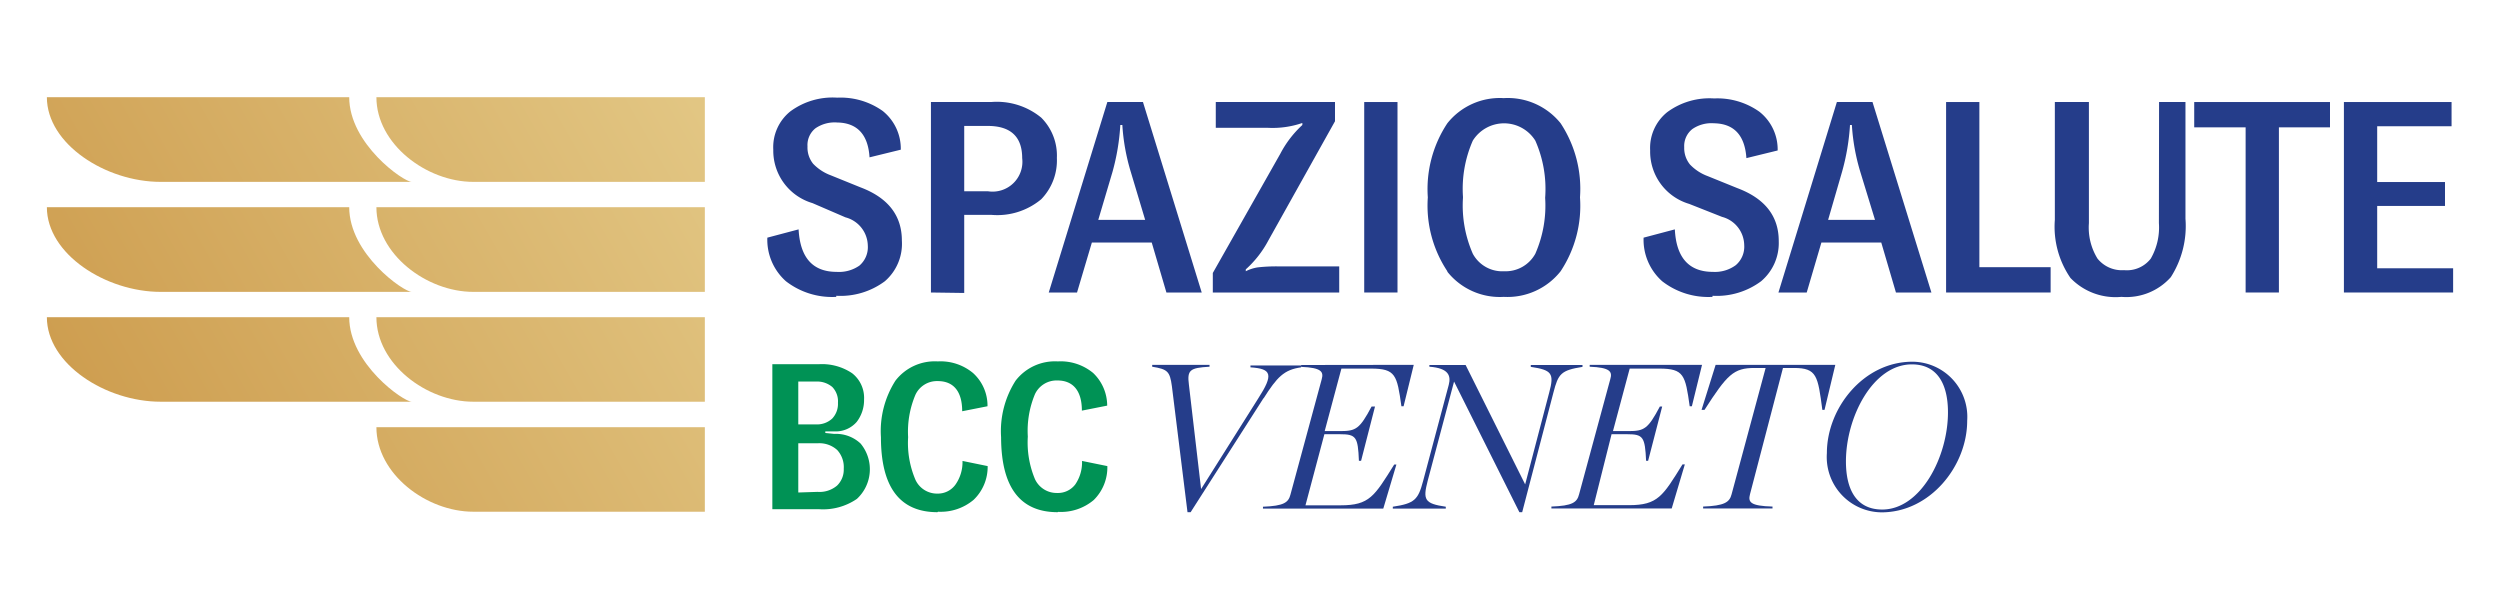
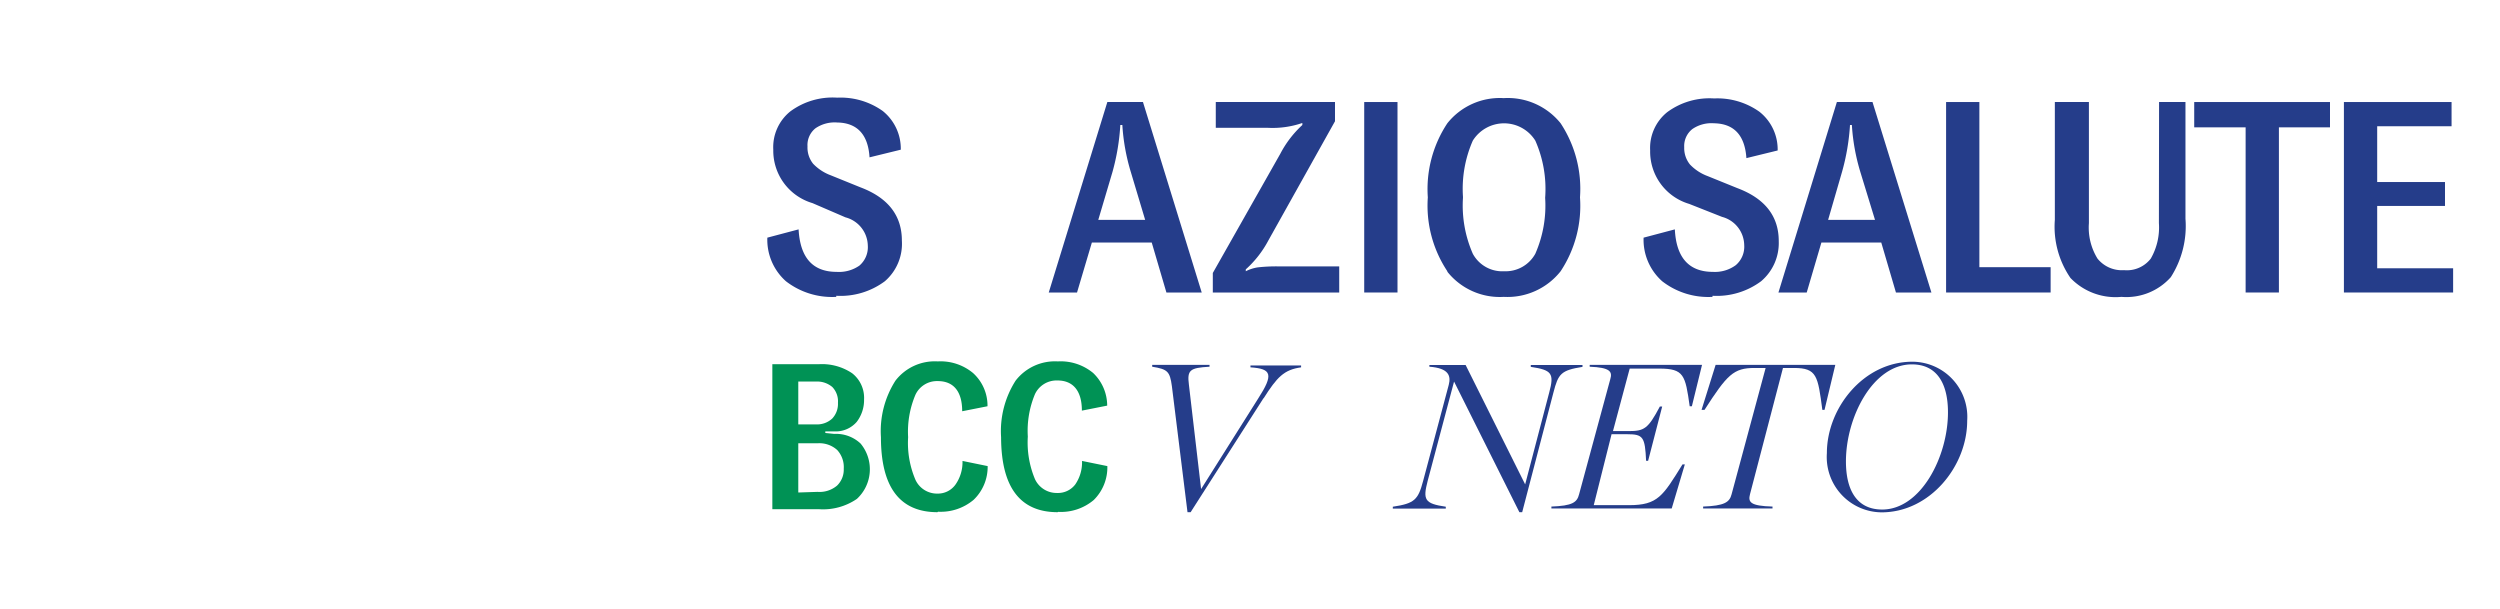
<svg xmlns="http://www.w3.org/2000/svg" id="UBUM_VENETO" data-name="UBUM VENETO" viewBox="0 0 160 39">
  <defs>
    <style>.cls-1{fill:none;}.cls-2{clip-path:url(#clip-path);}.cls-3{fill:url(#Sfumatura_senza_nome_9);}.cls-4{fill:#253d8a;}.cls-5{fill:#009255;}</style>
    <clipPath id="clip-path">
      <path class="cls-1" d="M24.09,27.34c0,3,3.21,5.41,6.2,5.41H45.11V27.34ZM3,20.3c0,3,3.77,5.41,7.28,5.41H26.35c-.52,0-4-2.42-4-5.41Zm21.09,0c0,3,3.21,5.41,6.2,5.41H45.11V20.3ZM3,13.26c0,3,3.77,5.42,7.28,5.42H26.35c-.52,0-4-2.43-4-5.42Zm21.09,0c0,3,3.21,5.42,6.2,5.42H45.11V13.26ZM3,6.22c0,3,3.77,5.42,7.28,5.42H26.35c-.52,0-4-2.43-4-5.42Zm21.09,0c0,3,3.21,5.42,6.2,5.42H45.11V6.22Z" />
    </clipPath>
    <linearGradient id="Sfumatura_senza_nome_9" x1="-337.78" y1="316.56" x2="-337.53" y2="316.56" gradientTransform="matrix(174.86, 0, 0, -174.86, 59068.75, 55373.41)" gradientUnits="userSpaceOnUse">
      <stop offset="0" stop-color="#ce9e50" />
      <stop offset="1" stop-color="#e2c683" />
    </linearGradient>
  </defs>
  <title>SpazioSalute2</title>
  <g class="cls-2">
-     <rect class="cls-3" x="-0.81" y="-2.53" width="49.73" height="44.03" transform="translate(-6.52 14.64) rotate(-30)" />
-   </g>
+     </g>
  <path class="cls-4" d="M53.52,19a4.82,4.82,0,0,1-3.22-1,3.55,3.55,0,0,1-1.19-2.79l2-.53c.1,1.82.91,2.72,2.44,2.72A2.28,2.28,0,0,0,55,17a1.55,1.55,0,0,0,.54-1.28,1.91,1.91,0,0,0-1.43-1.81L52,13a3.5,3.5,0,0,1-2.51-3.42,2.94,2.94,0,0,1,1.09-2.45,4.55,4.55,0,0,1,3-.88,4.66,4.66,0,0,1,2.91.85,3.09,3.09,0,0,1,1.16,2.48l-2,.49c-.09-1.46-.79-2.21-2.07-2.23a2.17,2.17,0,0,0-1.39.37,1.37,1.37,0,0,0-.51,1.16,1.66,1.66,0,0,0,.36,1.11,3,3,0,0,0,1.13.74l1.9.77q2.65,1,2.65,3.41A3.17,3.17,0,0,1,56.63,18a4.75,4.75,0,0,1-3.11.93" />
-   <path class="cls-4" d="M59.58,18.72V6.53h3.85a4.47,4.47,0,0,1,3.21,1,3.43,3.43,0,0,1,1,2.58,3.57,3.57,0,0,1-1,2.64,4.39,4.39,0,0,1-3.21,1H61.71v5Zm2.13-6.48h1.51a1.91,1.91,0,0,0,2.2-2.12c0-1.37-.74-2.06-2.2-2.06H61.71Z" />
  <path class="cls-4" d="M74.65,18.72l-.94-3.2H69.88l-.95,3.2H67.12L70.87,6.53h2.28l3.76,12.19Zm-4.36-4.65h3L72.37,11a13.07,13.07,0,0,1-.54-3H71.7a14.19,14.19,0,0,1-.5,3Z" />
  <path class="cls-4" d="M77.81,6.53h7.63V7.76l-4.26,7.62a6.7,6.7,0,0,1-1.45,1.86v.12a2.55,2.55,0,0,1,.78-.25,10.8,10.8,0,0,1,1.38-.06h3.82v1.67H77.62V17.47l4.32-7.63A6.73,6.73,0,0,1,83.35,8V7.87a5.86,5.86,0,0,1-2.21.31H77.81Z" />
  <rect class="cls-4" x="87.31" y="6.53" width="2.13" height="12.19" />
  <path class="cls-4" d="M92.63,17.36a7.58,7.58,0,0,1-1.25-4.73,7.62,7.62,0,0,1,1.25-4.74,4.29,4.29,0,0,1,3.61-1.61,4.34,4.34,0,0,1,3.64,1.61,7.62,7.62,0,0,1,1.24,4.74,7.59,7.59,0,0,1-1.24,4.73A4.34,4.34,0,0,1,96.24,19a4.29,4.29,0,0,1-3.61-1.61m1-4.73a7.68,7.68,0,0,0,.63,3.58,2.14,2.14,0,0,0,2,1.12,2.17,2.17,0,0,0,2-1.12,7.68,7.68,0,0,0,.63-3.58A7.65,7.65,0,0,0,98.26,9a2.36,2.36,0,0,0-4,0,7.65,7.65,0,0,0-.63,3.59" />
  <path class="cls-4" d="M109.6,19a4.81,4.81,0,0,1-3.22-1,3.55,3.55,0,0,1-1.19-2.79l2-.53c.09,1.82.91,2.72,2.44,2.72a2.25,2.25,0,0,0,1.46-.43,1.55,1.55,0,0,0,.54-1.28,1.9,1.9,0,0,0-1.42-1.81l-2.1-.83a3.49,3.49,0,0,1-2.5-3.42,2.94,2.94,0,0,1,1.09-2.45,4.55,4.55,0,0,1,3-.88,4.65,4.65,0,0,1,2.9.85,3.07,3.07,0,0,1,1.17,2.48l-2,.49c-.1-1.46-.79-2.21-2.08-2.23a2.15,2.15,0,0,0-1.38.37,1.38,1.38,0,0,0-.52,1.16,1.67,1.67,0,0,0,.37,1.11,3,3,0,0,0,1.13.74l1.9.77q2.66,1,2.65,3.41A3.2,3.2,0,0,1,112.71,18a4.75,4.75,0,0,1-3.11.93" />
  <path class="cls-4" d="M121.34,18.72l-.94-3.2h-3.83l-.94,3.2h-1.81l3.74-12.19h2.28l3.77,12.19ZM117,14.07h3L119.06,11a13.07,13.07,0,0,1-.54-3h-.12a14.16,14.16,0,0,1-.51,3Z" />
  <polygon class="cls-4" points="124.55 6.53 126.68 6.53 126.68 17.1 131.24 17.1 131.24 18.72 124.55 18.72 124.55 6.53" />
  <path class="cls-4" d="M138.18,6.53h1.69V14a6.06,6.06,0,0,1-.94,3.74A3.81,3.81,0,0,1,135.77,19a4,4,0,0,1-3.26-1.21,5.78,5.78,0,0,1-1-3.72V6.53h2.18v7.75a3.78,3.78,0,0,0,.55,2.27,2,2,0,0,0,1.7.74,1.93,1.93,0,0,0,1.71-.74,4,4,0,0,0,.52-2.27Z" />
  <polygon class="cls-4" points="149.12 6.53 149.12 8.15 145.85 8.15 145.85 18.72 143.72 18.72 143.72 8.15 140.43 8.15 140.43 6.53 149.12 6.53" />
  <polygon class="cls-4" points="152.14 17.17 157 17.17 157 18.72 150.01 18.72 150.01 6.53 156.9 6.53 156.9 8.08 152.14 8.08 152.14 11.65 156.48 11.65 156.48 13.18 152.14 13.18 152.14 17.17" />
  <path class="cls-5" d="M53.39,27.77a2.29,2.29,0,0,1,1.69.62,2.58,2.58,0,0,1-.24,3.54,3.82,3.82,0,0,1-2.41.66h-3V23.31H52.4a3.45,3.45,0,0,1,2.14.58,2,2,0,0,1,.76,1.68A2.29,2.29,0,0,1,54.83,27a1.78,1.78,0,0,1-1.42.61l-.59,0v.1Zm.24-2a1.32,1.32,0,0,0-.36-1,1.5,1.5,0,0,0-1.06-.35H51.09v2.74H52.2a1.43,1.43,0,0,0,1.06-.37,1.37,1.37,0,0,0,.37-1m-1.31,5.69a1.74,1.74,0,0,0,1.25-.4A1.42,1.42,0,0,0,54,30a1.62,1.62,0,0,0-.42-1.2,1.7,1.7,0,0,0-1.25-.43H51.09v3.15Z" />
  <path class="cls-5" d="M60,32.78q-3.62,0-3.62-4.8a6,6,0,0,1,.93-3.62,3.18,3.18,0,0,1,2.71-1.23,3.25,3.25,0,0,1,2.25.74A2.81,2.81,0,0,1,63.2,26l-1.62.32c0-1.29-.57-1.93-1.56-1.93a1.52,1.52,0,0,0-1.43.87,6.06,6.06,0,0,0-.47,2.72,6,6,0,0,0,.47,2.73,1.52,1.52,0,0,0,1.42.88A1.38,1.38,0,0,0,61.16,31a2.5,2.5,0,0,0,.44-1.5l1.61.33a2.92,2.92,0,0,1-.9,2.16,3.27,3.27,0,0,1-2.28.76" />
  <path class="cls-5" d="M67.69,32.78q-3.61,0-3.62-4.8A6,6,0,0,1,65,24.36a3.18,3.18,0,0,1,2.7-1.23,3.26,3.26,0,0,1,2.26.74,2.89,2.89,0,0,1,.9,2.09l-1.62.32c0-1.29-.58-1.93-1.56-1.93a1.53,1.53,0,0,0-1.44.87,6.08,6.08,0,0,0-.46,2.72,6.07,6.07,0,0,0,.46,2.73,1.53,1.53,0,0,0,1.42.88A1.39,1.39,0,0,0,68.82,31a2.5,2.5,0,0,0,.43-1.5l1.62.33A2.93,2.93,0,0,1,70,32a3.25,3.25,0,0,1-2.27.76" />
  <path class="cls-4" d="M80.88,25.46,76.2,32.78H76l-1-8.07c-.13-.94-.27-1.08-1.26-1.24l0-.12h3.67l0,.12c-1.27.07-1.44.22-1.32,1.15l.78,6.68h0l3.65-5.79c1-1.55.87-1.91-.49-2l0-.12h3.24l0,.12c-1.09.15-1.54.62-2.41,2" />
-   <path class="cls-4" d="M90.48,23.35,89.83,26h-.14c-.28-2-.37-2.41-1.94-2.41h-1.9l-1.07,4h1c1,0,1.24-.14,2-1.57H88l-.89,3.47h-.14c-.06-1.53-.18-1.7-1.21-1.7h-1l-1.21,4.55h2.25c1.85,0,2.16-.58,3.43-2.61h.14l-.84,2.82h-7.7l0-.12c1.34-.05,1.63-.27,1.76-.78l2-7.38c.13-.47,0-.74-1.32-.79l0-.12Z" />
  <path class="cls-4" d="M97.61,31h0l1.54-5.88c.33-1.22.17-1.44-1.18-1.64l0-.12h3.31l0,.12c-1.38.22-1.55.44-1.86,1.64l-2,7.66h-.18l-4.18-8.36h0l-1.69,6.36c-.31,1.2-.21,1.45,1.16,1.65l0,.12H89.14l0-.12c1.4-.21,1.62-.45,1.94-1.65l1.64-6.15c.15-.58,0-1.07-1.24-1.16l0-.11H93.8Z" />
  <path class="cls-4" d="M108.93,23.35,108.28,26h-.14c-.28-2-.37-2.41-1.94-2.41h-1.9l-1.07,4h1c1,0,1.24-.14,2-1.57h.15l-.9,3.47h-.13c-.07-1.53-.19-1.7-1.21-1.7h-1L102,32.33h2.26c1.84,0,2.16-.58,3.42-2.61h.15l-.84,2.82h-7.7l0-.12c1.35-.05,1.64-.27,1.77-.78l2-7.38c.14-.47,0-.74-1.32-.79l0-.12Z" />
  <path class="cls-4" d="M113,23.55h-.71c-1.34,0-1.75.42-3.2,2.68h-.19l.9-2.88h7.66l-.69,2.88h-.14c-.29-2.17-.34-2.68-1.82-2.68h-.7L112,31.63c-.13.5,0,.75,1.44.79l0,.12H109l0-.12c1.35-.05,1.69-.27,1.82-.78Z" />
  <path class="cls-4" d="M116.92,29c0-2.9,2.36-5.85,5.47-5.85a3.53,3.53,0,0,1,3.51,3.78c0,2.9-2.38,5.86-5.48,5.86a3.54,3.54,0,0,1-3.5-3.79m7.75-2.61c0-1.82-.69-3.07-2.31-3.07-2.49,0-4.22,3.37-4.22,6.21,0,1.83.69,3.08,2.32,3.08,2.47,0,4.21-3.38,4.21-6.22" />
</svg>